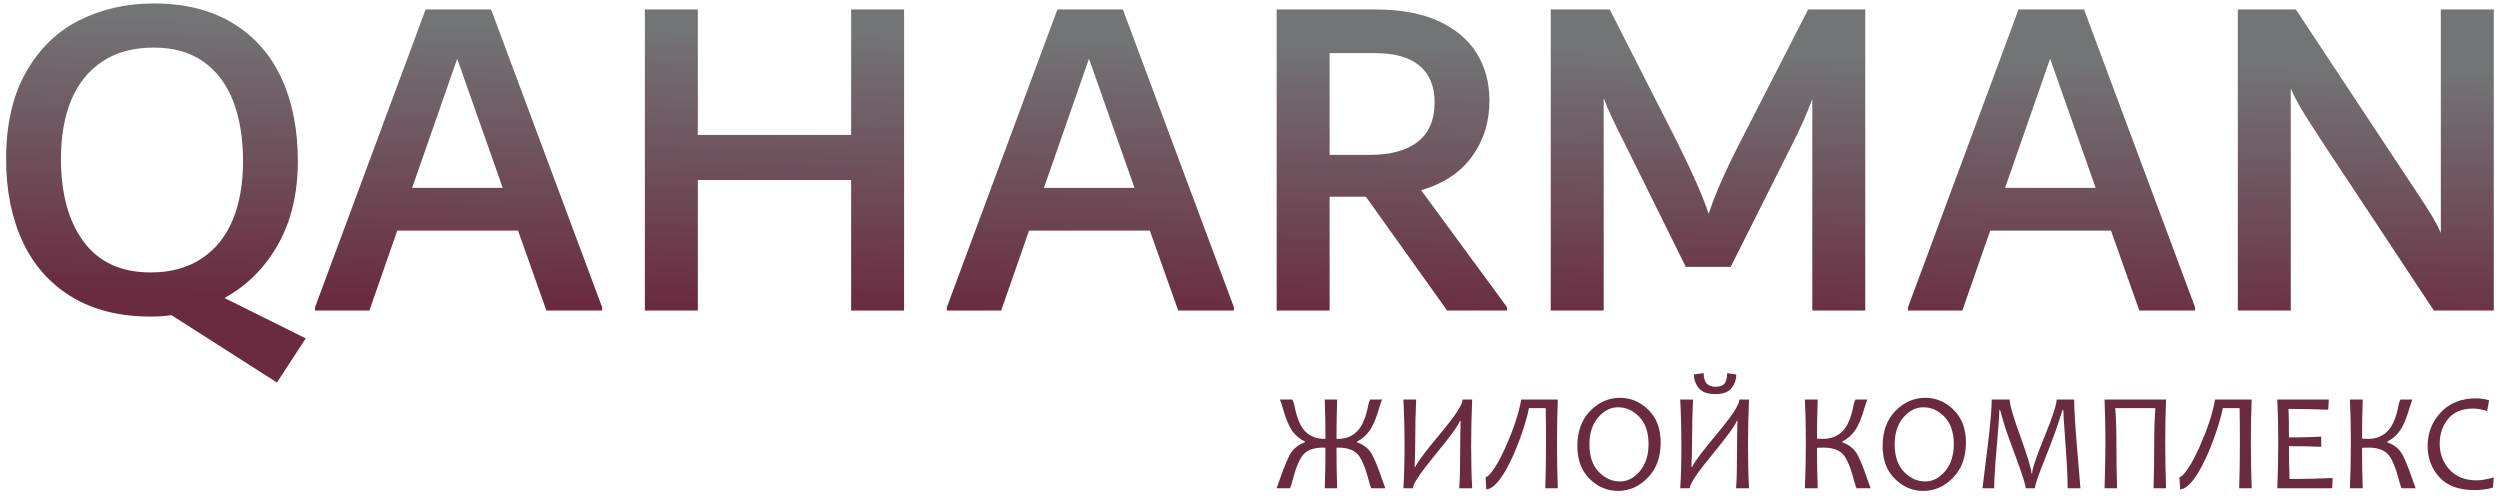
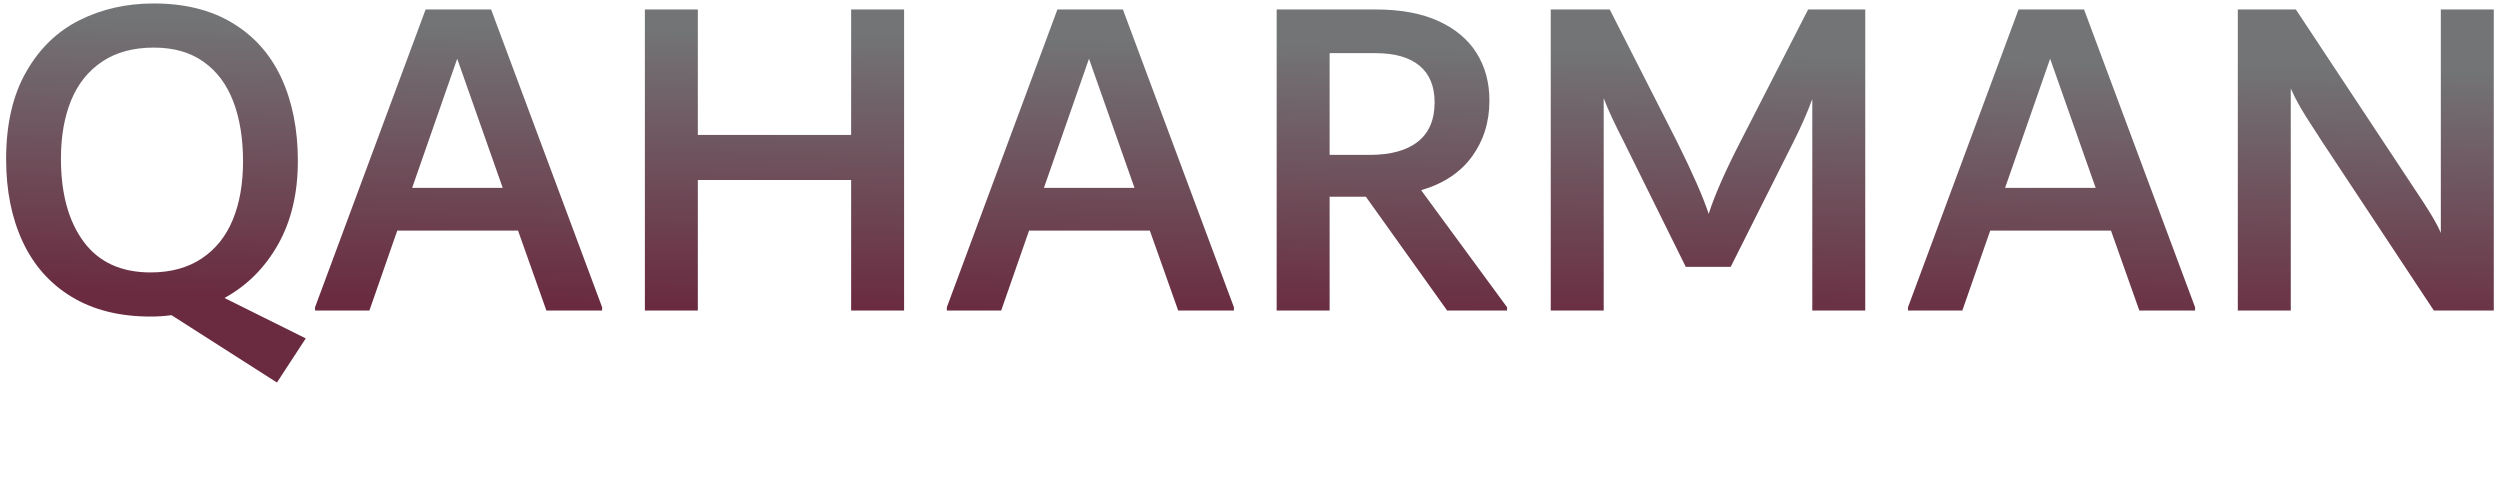
<svg xmlns="http://www.w3.org/2000/svg" width="358" height="71" viewBox="0 0 358 71" fill="none">
  <path d="M39.659 54.778L24.558 45.132C23.583 45.265 22.585 45.332 21.565 45.332C17.13 45.332 13.36 44.389 10.256 42.504C7.151 40.62 4.812 37.981 3.238 34.588C1.663 31.196 0.876 27.26 0.876 22.78C0.876 17.813 1.829 13.656 3.737 10.307C5.643 6.959 8.194 4.486 11.387 2.89C14.58 1.293 18.128 0.495 22.031 0.495C26.465 0.495 30.235 1.437 33.339 3.322C36.444 5.207 38.772 7.846 40.325 11.239C41.877 14.631 42.653 18.567 42.653 23.046C42.653 27.659 41.711 31.639 39.826 34.987C37.941 38.336 35.38 40.897 32.142 42.671L43.784 48.458L39.659 54.778ZM8.726 22.714C8.726 27.725 9.812 31.695 11.985 34.621C14.159 37.549 17.352 39.012 21.565 39.012C24.448 39.012 26.887 38.347 28.883 37.017C30.878 35.686 32.364 33.834 33.339 31.462C34.315 29.089 34.803 26.306 34.803 23.113C34.803 19.831 34.337 16.971 33.406 14.531C32.475 12.092 31.055 10.196 29.149 8.843C27.241 7.491 24.869 6.815 22.031 6.815C19.103 6.815 16.642 7.48 14.646 8.81C12.651 10.141 11.165 11.992 10.189 14.365C9.214 16.738 8.726 19.521 8.726 22.714ZM70.327 1.36L86.226 44.001V44.467H78.243L74.185 33.025H56.889L52.898 44.467H45.114V44.001L60.947 1.36H70.327ZM59.018 26.905H71.99L65.471 8.411L59.018 26.905ZM121.882 1.36H129.466V44.467H121.882V25.774H99.93V44.467H92.346V1.36H99.93V19.321H121.882V1.36ZM160.799 1.36L176.698 44.001V44.467H168.715L164.657 33.025H147.361L143.37 44.467H135.587V44.001L151.419 1.36H160.799ZM149.49 26.905H162.462L155.943 8.411L149.49 26.905ZM215.814 44.001V44.467H207.232L195.591 28.169H190.402V44.467H182.818V1.36H197.054C200.602 1.36 203.584 1.914 206.001 3.023C208.418 4.132 210.237 5.661 211.456 7.613C212.676 9.564 213.286 11.826 213.286 14.398C213.286 17.459 212.454 20.13 210.791 22.414C209.128 24.698 206.7 26.306 203.507 27.237L215.814 44.001ZM190.402 22.181H196.123C199.139 22.181 201.444 21.549 203.041 20.286C204.638 19.022 205.436 17.148 205.436 14.664C205.436 12.358 204.715 10.606 203.274 9.409C201.833 8.212 199.737 7.613 196.988 7.613H190.402V22.181ZM267.104 1.36V44.467H259.52V14.199C258.777 16.194 257.879 18.235 256.825 20.319L247.834 38.214H241.403L232.545 20.319C231.136 17.569 230.172 15.485 229.651 14.066V44.467H222.067V1.36H230.515L240.162 20.319C242.39 24.798 243.898 28.235 244.685 30.63C245.516 28.014 247.024 24.576 249.209 20.319L258.921 1.36H267.104ZM298.436 1.36L314.335 44.001V44.467H306.352L302.294 33.025H284.998L281.007 44.467H273.224V44.001L289.056 1.36H298.436ZM287.127 26.905H300.099L293.58 8.411L287.127 26.905ZM357.11 1.36V44.467H348.528L332.33 19.986C332.119 19.631 331.687 18.977 331.066 18.024C330.434 17.07 329.868 16.161 329.37 15.296C328.87 14.431 328.427 13.556 328.039 12.669V44.467H320.455V1.36H328.771L345.756 27.038C345.967 27.348 346.355 27.936 346.921 28.8C347.486 29.665 347.985 30.464 348.417 31.196C348.85 31.927 349.227 32.648 349.526 33.358V1.36H357.11Z" fill="url(#paint0_linear_0_44)" />
-   <path d="M198.377 69.919H196.359C196.306 69.809 196.212 69.53 196.076 69.081C195.55 67.006 194.99 65.658 194.405 65.031C193.815 64.409 192.88 64.096 191.598 64.096C191.508 64.096 191.435 64.106 191.385 64.126C191.385 66.227 191.418 68.158 191.482 69.919H189.707C189.77 68.158 189.803 66.227 189.803 64.126C189.687 64.106 189.583 64.096 189.491 64.096C188.212 64.096 187.276 64.409 186.687 65.031C186.098 65.658 185.542 67.006 185.016 69.081C184.936 69.4 184.842 69.68 184.732 69.919H182.811C182.908 69.659 183.048 69.27 183.231 68.747C183.943 66.66 184.526 65.311 184.972 64.695C185.415 64.083 186.048 63.627 186.867 63.334V63.227C186.101 62.864 185.482 62.345 185.016 61.665C184.546 60.99 184.09 59.861 183.65 58.283C183.557 57.956 183.437 57.603 183.288 57.217H185.062C185.122 57.297 185.215 57.55 185.345 57.98C185.685 59.801 186.208 61.066 186.913 61.779C187.616 62.491 188.525 62.847 189.637 62.847C189.703 62.847 189.76 62.837 189.803 62.817C189.803 61.036 189.77 59.168 189.707 57.217H191.482C191.418 59.168 191.385 61.036 191.385 62.817C191.462 62.837 191.535 62.847 191.598 62.847C192.704 62.847 193.622 62.484 194.348 61.755C195.077 61.026 195.607 59.768 195.94 57.98C196 57.653 196.093 57.401 196.223 57.217H197.901C197.827 57.401 197.708 57.757 197.538 58.283C197.121 59.771 196.669 60.88 196.173 61.602C195.68 62.328 195.06 62.871 194.322 63.227V63.334C195.147 63.627 195.78 64.079 196.223 64.685C196.666 65.294 197.245 66.65 197.957 68.747C198.044 68.99 198.183 69.38 198.377 69.919ZM210.816 69.919H208.961C209.054 68.711 209.098 66.903 209.098 64.496C209.098 63.39 209.118 61.985 209.158 60.28H209.058C208.832 60.933 207.616 62.594 205.412 65.268C203.358 67.758 202.329 69.306 202.329 69.919H200.964C201.074 68.195 201.13 66.187 201.13 63.89C201.13 61.555 201.074 59.331 200.964 57.217H202.798C202.705 58.975 202.662 60.946 202.662 63.13C202.662 64.249 202.632 65.491 202.572 66.856H202.678C202.945 66.207 204.194 64.552 206.418 61.892C208.432 59.478 209.441 57.92 209.441 57.217H210.816C210.719 59.331 210.669 61.555 210.669 63.89C210.669 66.187 210.719 68.195 210.816 69.919ZM223.078 57.217C222.998 59.295 222.962 61.276 222.962 63.17C222.962 65.548 222.998 67.798 223.078 69.919H221.284C221.353 68.098 221.39 65.964 221.39 63.51C221.39 61.566 221.377 59.878 221.35 58.449H218.943C218.89 58.752 218.8 59.152 218.67 59.645C218.54 60.134 218.377 60.677 218.187 61.273C217.994 61.869 217.778 62.495 217.531 63.154C217.288 63.813 217.025 64.466 216.739 65.112C216.453 65.754 216.149 66.37 215.837 66.959C215.52 67.549 215.197 68.068 214.864 68.524C214.531 68.98 214.195 69.347 213.856 69.626C213.513 69.906 213.173 70.059 212.837 70.086L212.737 68.328C212.913 68.291 213.113 68.148 213.34 67.905C213.563 67.662 213.802 67.346 214.055 66.953C214.308 66.563 214.568 66.114 214.835 65.604C215.101 65.091 215.364 64.549 215.62 63.973C215.877 63.397 216.126 62.804 216.366 62.195C216.609 61.582 216.826 60.979 217.022 60.39C217.215 59.797 217.382 59.232 217.521 58.686C217.661 58.143 217.764 57.653 217.831 57.217H223.078ZM237.808 63.373C237.808 65.474 237.195 67.153 235.963 68.411C234.735 69.67 233.313 70.299 231.702 70.299C230.153 70.299 228.798 69.723 227.63 68.568C226.461 67.416 225.878 65.854 225.878 63.89C225.878 61.766 226.494 60.077 227.723 58.832C228.951 57.587 230.373 56.964 231.985 56.964C233.533 56.964 234.891 57.544 236.057 58.696C237.225 59.851 237.808 61.409 237.808 63.373ZM236.073 63.6C236.073 61.922 235.631 60.62 234.751 59.701C233.869 58.782 232.853 58.323 231.702 58.323C230.636 58.323 229.687 58.805 228.855 59.775C228.022 60.743 227.606 62.038 227.606 63.656C227.606 65.341 228.049 66.643 228.935 67.562C229.824 68.484 230.839 68.944 231.985 68.944C233.05 68.944 233.999 68.454 234.828 67.472C235.657 66.49 236.073 65.198 236.073 63.6ZM250.46 69.919H248.605C248.699 68.711 248.742 66.903 248.742 64.496C248.742 63.39 248.762 61.985 248.802 60.28H248.702C248.475 60.933 247.26 62.594 245.056 65.268C243.002 67.758 241.973 69.306 241.973 69.919H240.608C240.718 68.195 240.775 66.187 240.775 63.89C240.775 61.555 240.718 59.331 240.608 57.217H242.442C242.349 58.975 242.306 60.946 242.306 63.13C242.306 64.249 242.276 65.491 242.216 66.856H242.323C242.589 66.207 243.837 64.552 246.062 61.892C248.076 59.478 249.085 57.92 249.085 57.217H250.46C250.363 59.331 250.313 61.555 250.313 63.89C250.313 66.187 250.363 68.195 250.46 69.919ZM248.639 53.638C248.639 54.354 248.412 55 247.959 55.576C247.507 56.152 246.734 56.438 245.642 56.438C244.513 56.438 243.714 56.149 243.255 55.566C242.792 54.983 242.562 54.334 242.562 53.618L243.964 53.435C243.964 54.733 244.523 55.386 245.642 55.386C246.301 55.386 246.744 55.216 246.981 54.883C247.214 54.547 247.33 54.064 247.33 53.435L248.639 53.638ZM267.873 69.919H265.855C265.802 69.809 265.709 69.53 265.572 69.081C265.043 67.006 264.487 65.658 263.898 65.031C263.308 64.409 262.376 64.096 261.094 64.096C260.705 64.096 260.405 64.106 260.195 64.126C260.195 66.227 260.229 68.158 260.295 69.919H258.46C258.55 67.902 258.597 65.681 258.597 63.247C258.597 60.96 258.55 58.949 258.46 57.217H260.295C260.229 59.168 260.195 61.036 260.195 62.817C260.515 62.837 260.815 62.847 261.094 62.847C262.2 62.847 263.115 62.484 263.844 61.755C264.573 61.026 265.103 59.768 265.436 57.98C265.492 57.653 265.586 57.401 265.716 57.217H267.394C267.324 57.401 267.204 57.757 267.034 58.283C266.618 59.771 266.162 60.88 265.669 61.602C265.173 62.328 264.557 62.871 263.814 63.227V63.334C264.64 63.627 265.276 64.079 265.716 64.685C266.158 65.294 266.738 66.65 267.453 68.747C267.537 68.99 267.676 69.38 267.873 69.919ZM281.521 63.373C281.521 65.474 280.908 67.153 279.676 68.411C278.447 69.67 277.026 70.299 275.414 70.299C273.866 70.299 272.511 69.723 271.342 68.568C270.174 67.416 269.591 65.854 269.591 63.89C269.591 61.766 270.207 60.077 271.436 58.832C272.664 57.587 274.086 56.964 275.697 56.964C277.245 56.964 278.604 57.544 279.769 58.696C280.938 59.851 281.521 61.409 281.521 63.373ZM279.786 63.6C279.786 61.922 279.343 60.62 278.464 59.701C277.582 58.782 276.566 58.323 275.414 58.323C274.349 58.323 273.4 58.805 272.568 59.775C271.735 60.743 271.319 62.038 271.319 63.656C271.319 65.341 271.762 66.643 272.647 67.562C273.537 68.484 274.552 68.944 275.697 68.944C276.763 68.944 277.711 68.454 278.541 67.472C279.37 66.49 279.786 65.198 279.786 63.6ZM297.918 69.919H296.084C296.084 68.468 295.984 66.374 295.781 63.627C295.581 60.883 295.471 59.238 295.461 58.692H295.361C294.712 60.807 293.886 63.1 292.891 65.574C291.892 68.048 291.392 69.497 291.392 69.919H290.074C290.074 69.463 289.611 67.988 288.679 65.494C287.75 63.001 287.161 61.333 286.914 60.487C286.668 59.641 286.498 59.042 286.408 58.692H286.308C286.292 59.581 286.162 61.379 285.926 64.086C285.686 66.79 285.569 68.734 285.569 69.919H283.891C283.891 69.853 284.111 68.065 284.554 64.549C284.997 61.036 285.216 58.592 285.216 57.217H287.783C287.783 57.933 288.303 59.721 289.345 62.585C290.384 65.445 290.903 67.179 290.903 67.782H291.003C291.003 67.179 291.585 65.441 292.757 62.568C293.929 59.698 294.512 57.913 294.512 57.217H297.019C297.019 58.592 297.169 61.023 297.469 64.516C297.768 68.008 297.918 69.809 297.918 69.919ZM310.177 69.919H308.383C308.449 68.098 308.483 65.964 308.483 63.51C308.483 61.566 308.536 59.878 308.646 58.449H302.902C303.012 59.814 303.069 61.446 303.069 63.343C303.069 65.824 303.099 68.015 303.165 69.919H301.371C301.454 67.346 301.498 65.095 301.498 63.17C301.498 61.349 301.454 59.365 301.371 57.217H310.177C310.101 59.295 310.061 61.276 310.061 63.17C310.061 65.138 310.101 67.389 310.177 69.919ZM322.44 57.217C322.36 59.295 322.323 61.276 322.323 63.17C322.323 65.548 322.36 67.798 322.44 69.919H320.645C320.715 68.098 320.752 65.964 320.752 63.51C320.752 61.566 320.738 59.878 320.712 58.449H318.305C318.251 58.752 318.162 59.152 318.032 59.645C317.902 60.134 317.739 60.677 317.549 61.273C317.356 61.869 317.139 62.495 316.893 63.154C316.65 63.813 316.387 64.466 316.101 65.112C315.814 65.754 315.511 66.37 315.198 66.959C314.882 67.549 314.559 68.068 314.226 68.524C313.893 68.98 313.557 69.347 313.217 69.626C312.874 69.906 312.535 70.059 312.199 70.086L312.098 68.328C312.275 68.291 312.475 68.148 312.701 67.905C312.924 67.662 313.164 67.346 313.417 66.953C313.67 66.563 313.93 66.114 314.196 65.604C314.462 65.091 314.726 64.549 314.982 63.973C315.238 63.397 315.488 62.804 315.728 62.195C315.971 61.582 316.187 60.979 316.384 60.39C316.577 59.797 316.743 59.232 316.883 58.686C317.023 58.143 317.126 57.653 317.192 57.217H322.44ZM334.03 68.448L333.97 69.919H326.109C326.199 67.902 326.246 65.681 326.246 63.247C326.246 60.96 326.199 58.949 326.109 57.217H333.484L333.404 58.672C331.616 58.596 329.722 58.556 327.717 58.556C327.757 59.565 327.777 60.926 327.777 62.641C329.505 62.641 331.047 62.605 332.398 62.525V63.98C330.957 63.919 329.415 63.89 327.777 63.89C327.777 65.561 327.807 67.129 327.864 68.594C330.024 68.594 332.079 68.544 334.03 68.448ZM345.92 69.919H343.902C343.848 69.809 343.755 69.53 343.619 69.081C343.089 67.006 342.533 65.658 341.944 65.031C341.355 64.409 340.423 64.096 339.141 64.096C338.751 64.096 338.452 64.106 338.242 64.126C338.242 66.227 338.275 68.158 338.342 69.919H336.507C336.597 67.902 336.643 65.681 336.643 63.247C336.643 60.96 336.597 58.949 336.507 57.217H338.342C338.275 59.168 338.242 61.036 338.242 62.817C338.561 62.837 338.861 62.847 339.141 62.847C340.246 62.847 341.161 62.484 341.891 61.755C342.62 61.026 343.149 59.768 343.482 57.98C343.539 57.653 343.632 57.401 343.762 57.217H345.44C345.37 57.401 345.25 57.757 345.08 58.283C344.664 59.771 344.208 60.88 343.715 61.602C343.219 62.328 342.603 62.871 341.861 63.227V63.334C342.687 63.627 343.322 64.079 343.762 64.685C344.205 65.294 344.784 66.65 345.5 68.747C345.583 68.99 345.723 69.38 345.92 69.919ZM357.11 68.368L356.983 69.823C356.181 70.062 355.312 70.182 354.37 70.182C352.132 70.182 350.451 69.57 349.326 68.345C348.2 67.119 347.637 65.621 347.637 63.853C347.637 61.998 348.267 60.4 349.519 59.059C350.774 57.714 352.462 57.044 354.583 57.044C355.169 57.044 355.785 57.131 356.437 57.307L356.164 58.859C355.415 58.623 354.749 58.506 354.163 58.506C352.589 58.506 351.396 58.995 350.584 59.971C349.772 60.946 349.366 62.138 349.366 63.55C349.366 64.988 349.832 66.22 350.767 67.246C351.706 68.275 352.998 68.787 354.652 68.787C355.282 68.787 356.101 68.647 357.11 68.368Z" fill="#6A2A3F" />
  <defs>
    <linearGradient id="paint0_linear_0_44" x1="156.058" y1="45.47" x2="156.962" y2="5.662" gradientUnits="userSpaceOnUse">
      <stop stop-color="#6A2A3F" />
      <stop offset="1" stop-color="#727476" />
    </linearGradient>
  </defs>
</svg>